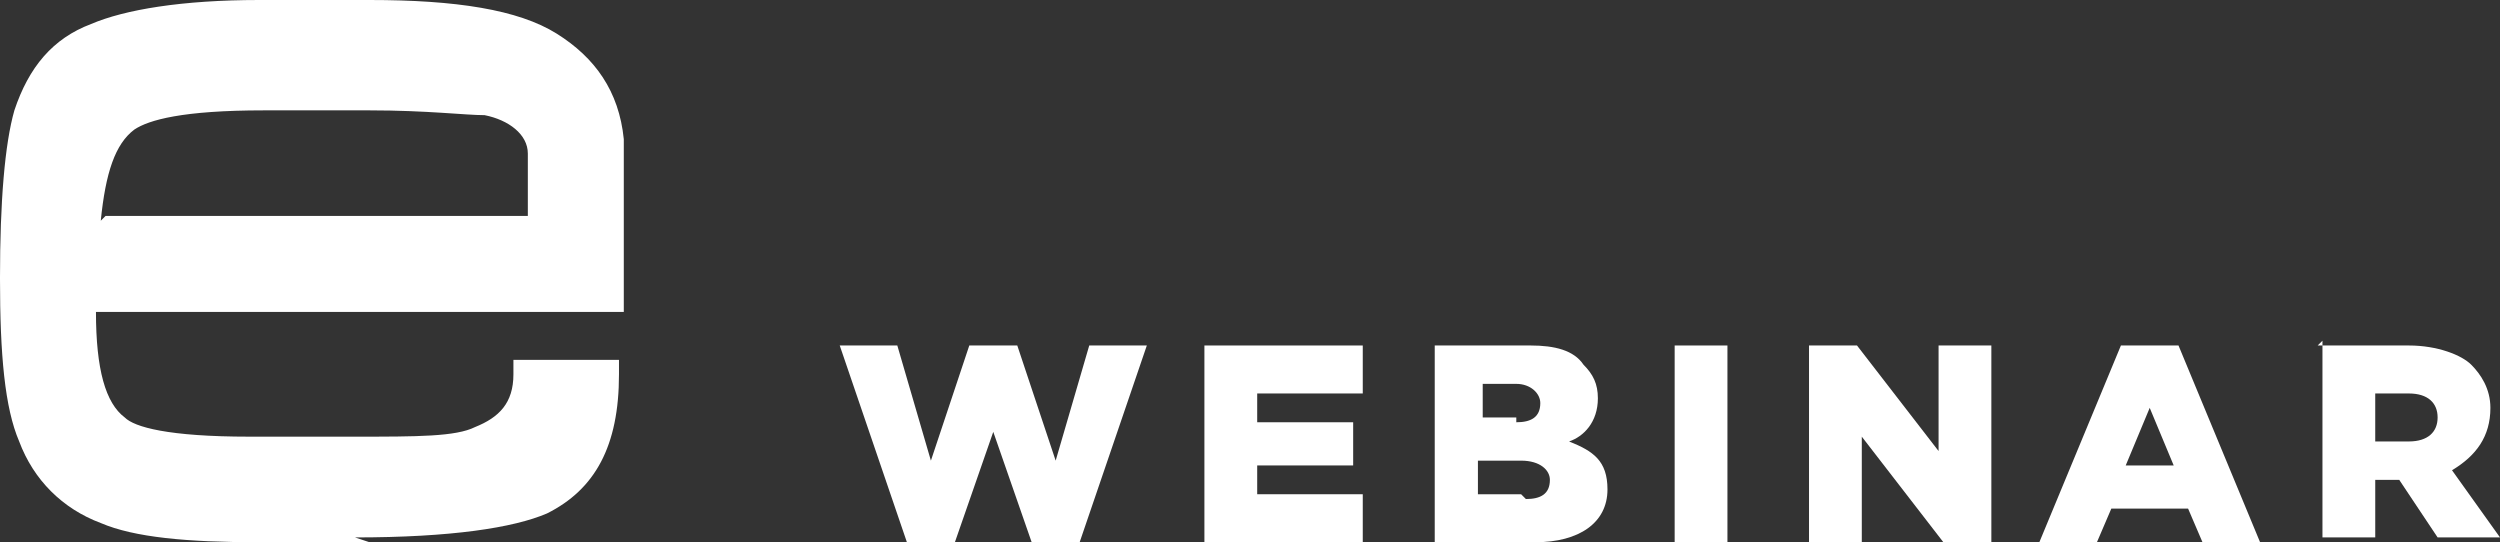
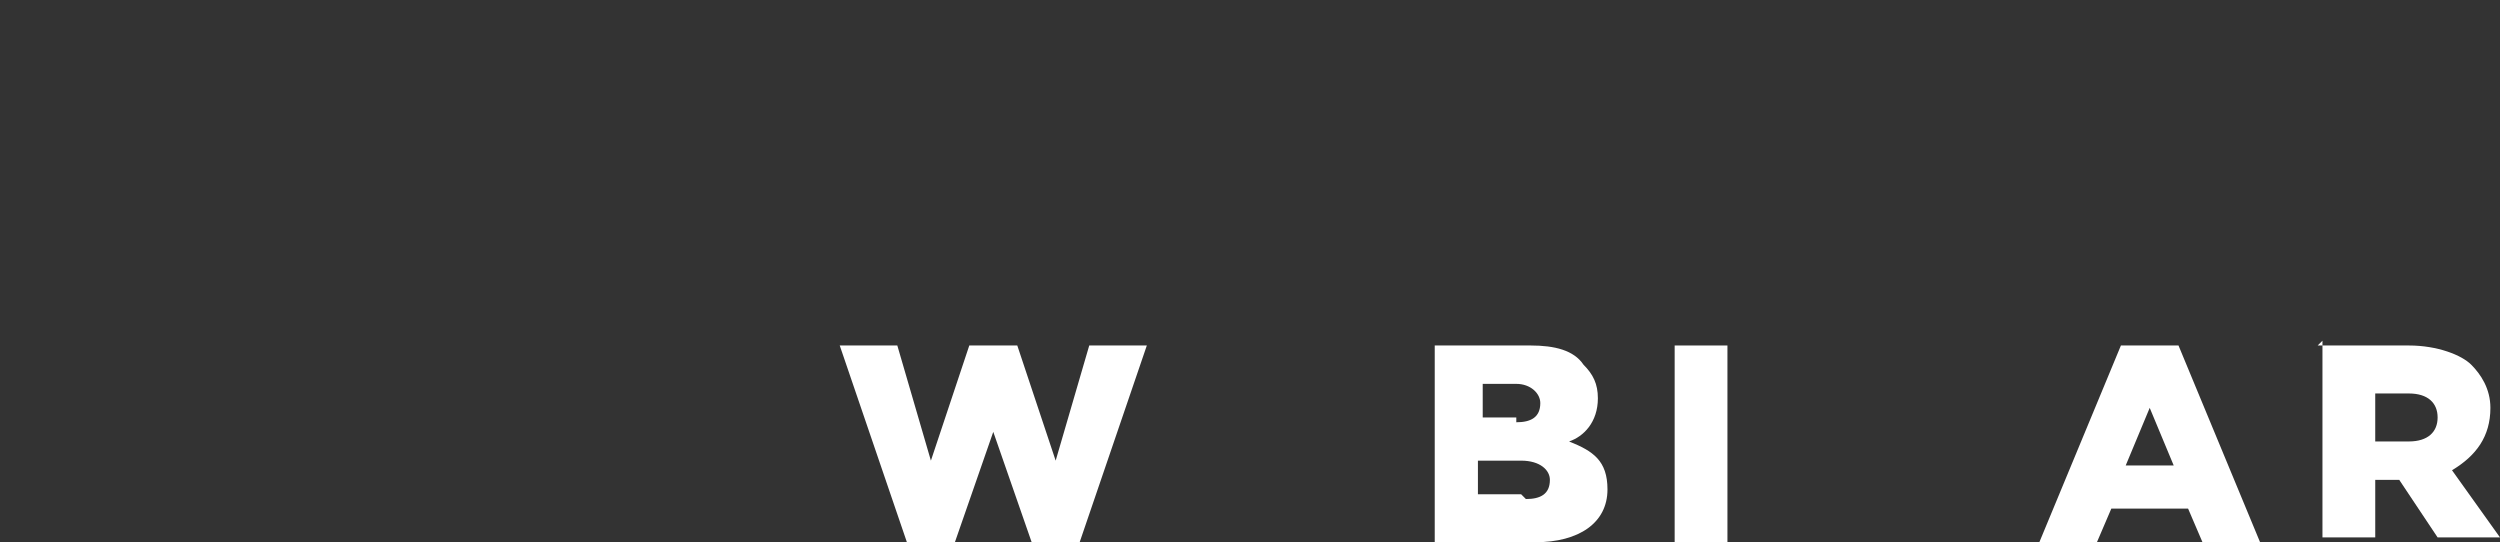
<svg xmlns="http://www.w3.org/2000/svg" version="1.1" x="0px" y="0px" width="337.053px" height="73.104px" viewBox="122.271 348.774 337.053 73.104" enable-background="new 122.271 348.774 337.053 73.104" xml:space="preserve">
  <rect x="122.271" y="348.774" width="337.053" height="73.104" fill="#333333" stroke="none" />
  <path fill="#FFFFFF" d="M235.485,395.353h7.763l4.528,15.526l5.176-15.526h6.47l5.175,15.526l4.528-15.526h7.764l-9.057,26.524  h-6.47l-5.176-14.88l-5.175,14.88h-6.47L235.485,395.353z" />
-   <path fill="#FFFFFF" d="M284.652,395.353H306v6.469h-14.232v3.882h12.938v5.822h-12.938v3.882H306v6.47h-21.349V395.353  L284.652,395.353z" />
  <path fill="#FFFFFF" d="M315.057,395.353h13.586c3.234,0,5.822,0.646,7.116,2.588c1.294,1.294,1.94,2.587,1.94,4.528l0,0  c0,3.234-1.94,5.176-3.882,5.822c3.235,1.294,5.176,2.588,5.176,6.47l0,0c0,4.528-3.882,7.116-9.704,7.116h-13.586v-26.524H315.057z   M326.701,405.704c1.941,0,3.235-0.646,3.235-2.588l0,0c0-1.294-1.294-2.588-3.235-2.588h-4.528v4.529h4.528V405.704z   M327.995,416.055c1.941,0,3.234-0.647,3.234-2.588l0,0c0-1.294-1.293-2.588-3.881-2.588h-5.822v4.528h5.822L327.995,416.055z" />
  <path fill="#FFFFFF" d="M348.05,395.353h7.116v26.524h-7.116V395.353L348.05,395.353z" />
-   <path fill="#FFFFFF" d="M365.518,395.353h7.116l10.998,14.232v-14.232h7.116v26.524h-6.47l-10.998-14.232v14.232h-7.116v-26.524  H365.518z" />
  <path fill="#FFFFFF" d="M408.863,395.353h7.116l10.998,26.524h-7.764l-1.94-4.529h-10.352l-1.94,4.529h-7.764l10.998-26.524H408.863  z M415.331,411.526l-3.234-7.763l-3.234,7.763h5.822H415.331z" />
  <path fill="#FFFFFF" d="M434.74,395.353h12.292c3.882,0,7.116,1.294,8.41,2.588s2.588,3.234,2.588,5.822l0,0  c0,3.882-1.941,6.469-5.176,8.41l6.47,9.057h-8.41l-5.176-7.763h-3.234v7.763h-7.116v-26.524L434.74,395.353z M447.031,408.292  c2.588,0,3.882-1.294,3.882-3.234l0,0c0-1.941-1.294-3.235-3.882-3.235h-4.528v6.47H447.031z" />
-   <path fill="#FFFFFF" d="M172.084,421.878h-14.879c-9.704,0-16.82-0.647-21.349-2.588c-5.176-1.941-9.058-5.822-10.998-10.998  c-1.941-4.528-2.588-11.645-2.588-21.996c0-10.351,0.646-18.114,1.94-22.643c1.941-5.822,5.176-9.704,10.352-11.645  c4.528-1.94,12.291-3.234,22.643-3.234h14.879c11.646,0,20.056,1.294,25.23,4.528c5.176,3.234,8.41,7.763,9.058,14.232  c0,1.294,0,5.176,0,11.645v11.646h-71.163c0,7.763,1.294,12.291,3.882,14.232c1.294,1.294,5.822,2.588,16.82,2.588h14.232  c8.41,0,13.586,0,16.173-1.294c3.235-1.294,5.176-3.235,5.176-7.116v-1.941h14.232v1.941c0,9.703-3.234,15.526-9.704,18.761  c-4.528,1.94-12.938,3.234-25.877,3.234l0,0L172.084,421.878z M136.503,377.885h56.931c0-7.116,0-8.41,0-8.41  c0-2.587-2.588-4.528-5.823-5.175c-2.587,0-7.763-0.647-15.526-0.647h-14.232c-10.998,0-15.526,1.294-17.467,2.588  c-2.588,1.94-3.882,5.822-4.528,12.292L136.503,377.885z" />
</svg>